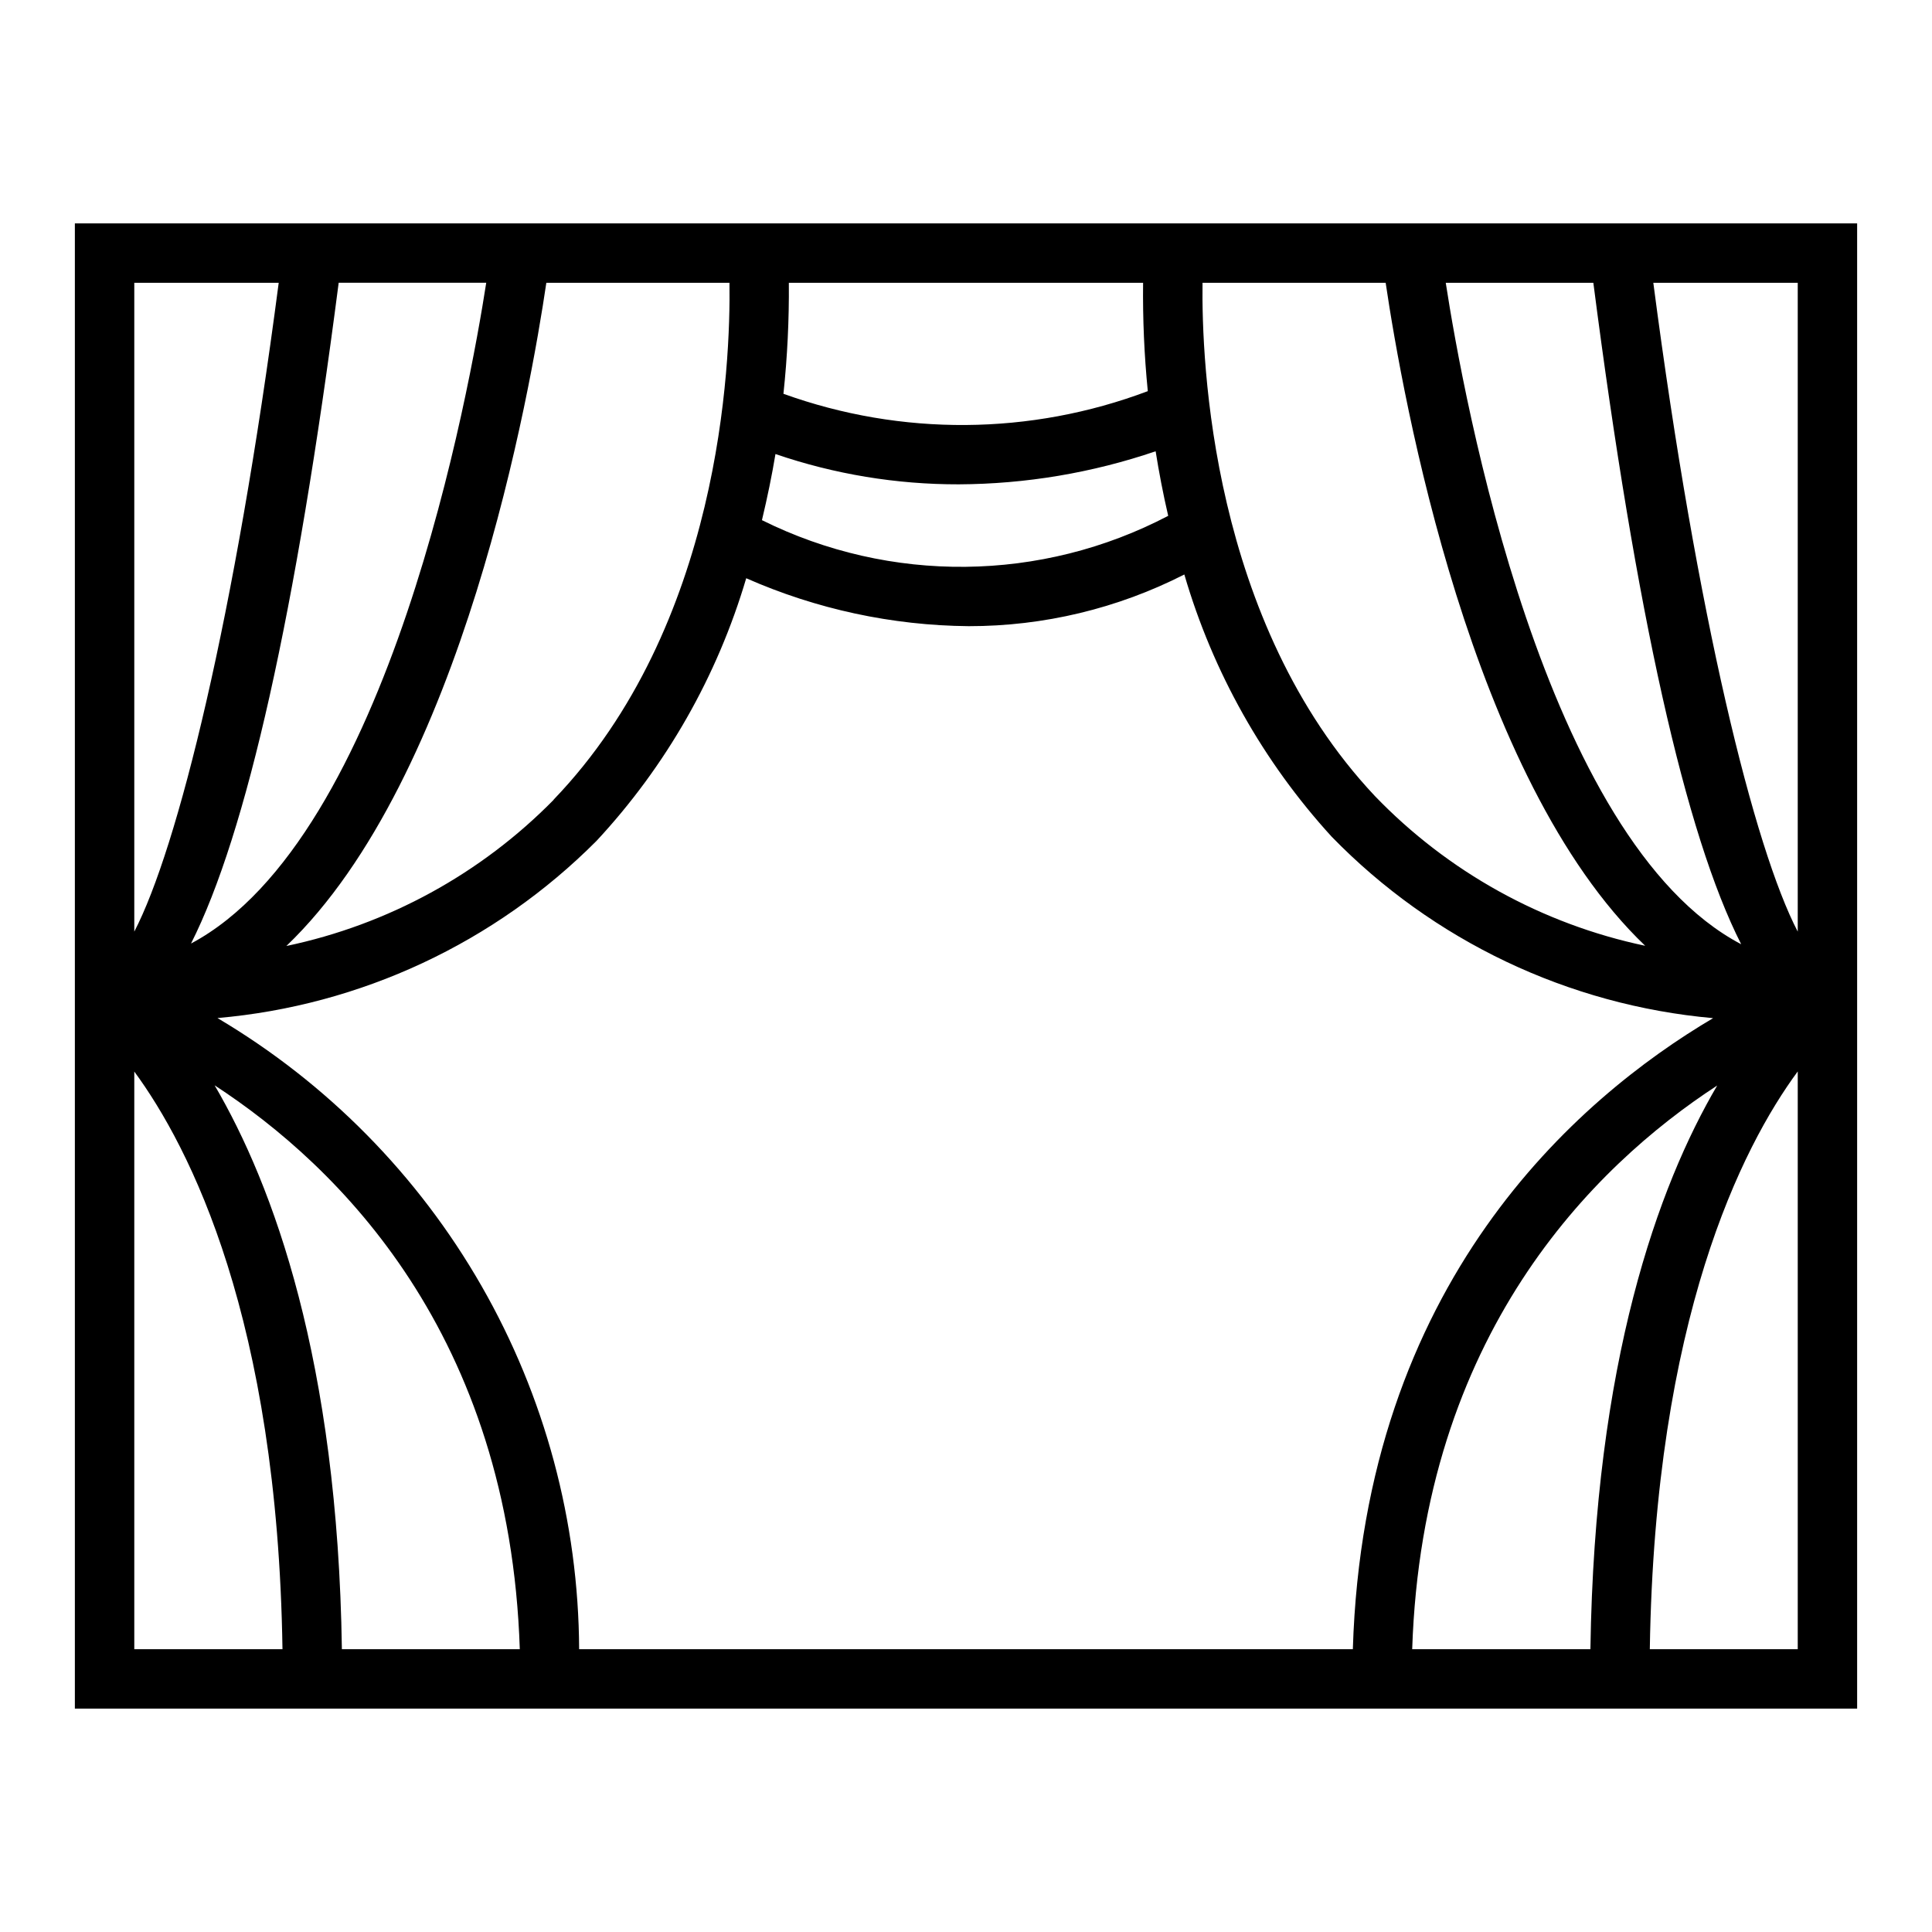
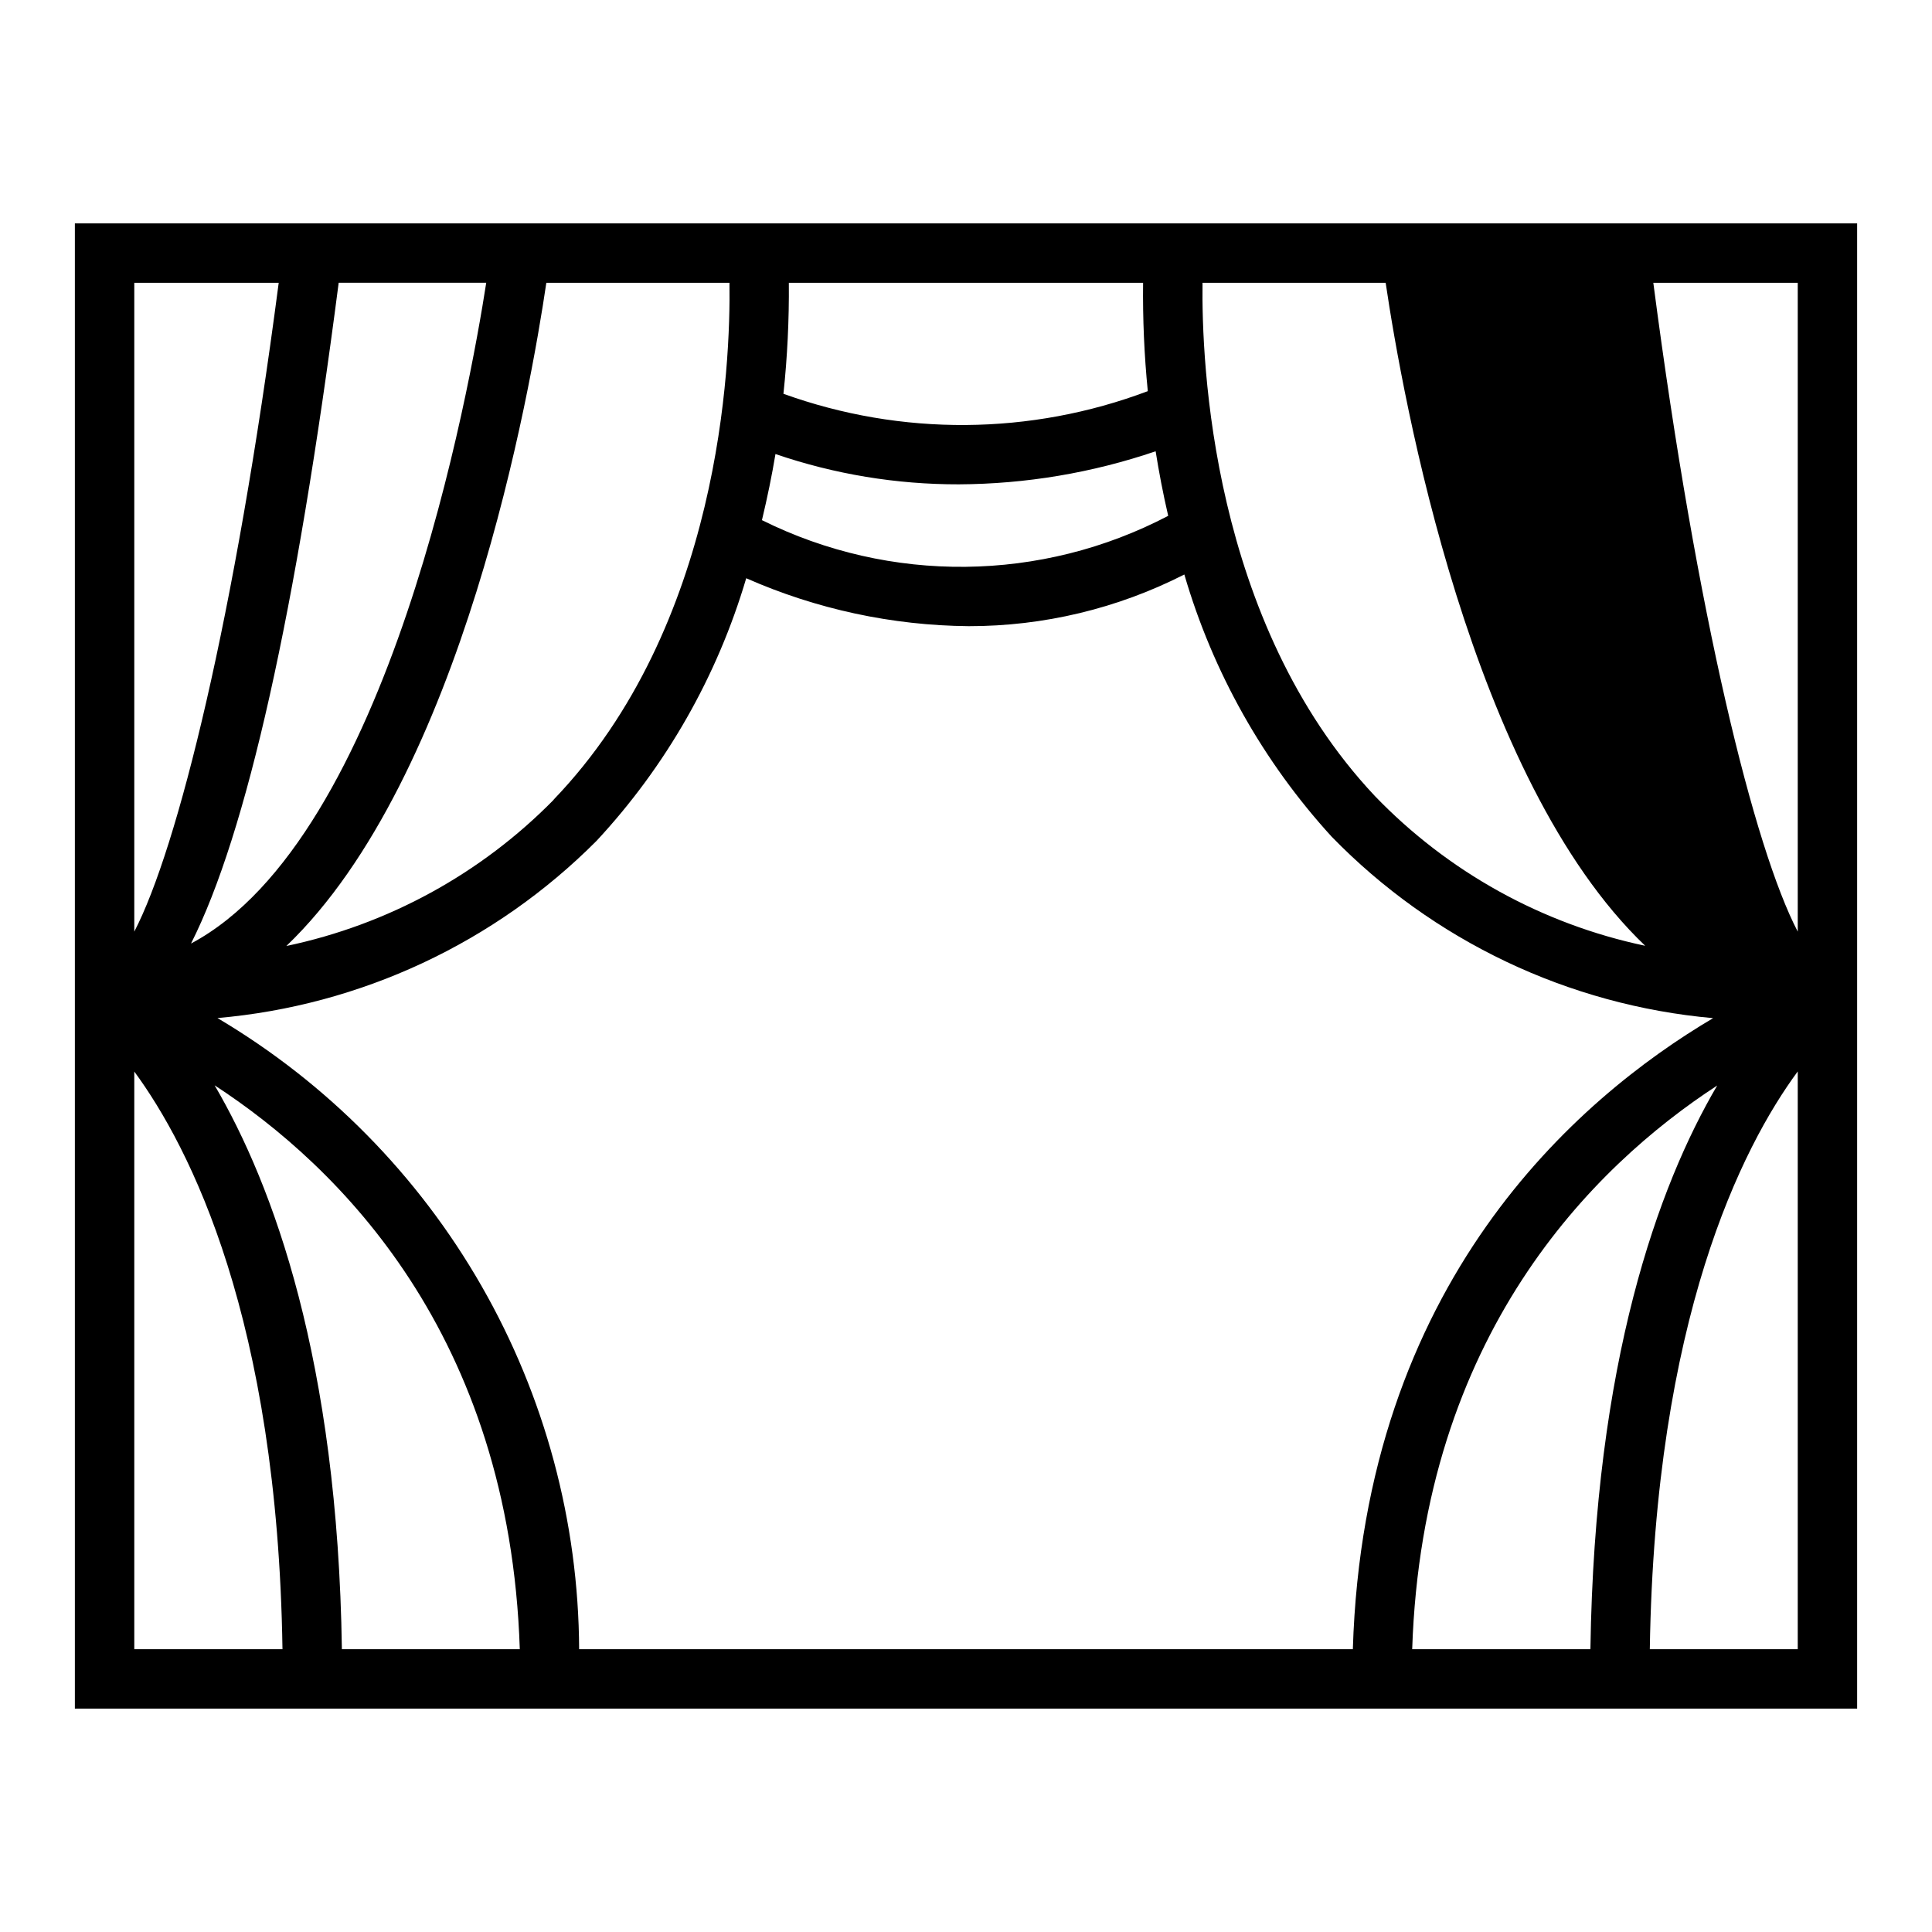
<svg xmlns="http://www.w3.org/2000/svg" fill="#000000" width="800px" height="800px" version="1.1" viewBox="144 144 512 512">
-   <path d="m163.84 203.2v393.6h472.32v-393.6zm363.3 15.742h39.113c11.297 87.641 24.402 146.21 39.18 175.29-52.348-27.473-73.633-145.08-78.293-175.29zm52.852 175.7c-27.316-5.75-52.273-19.578-71.637-39.691-43.383-46.098-45.957-115.19-45.672-136.01h48.531c4.504 30.387 22.457 131.46 68.777 175.7zm-230.49-130.32c15.633 5.352 32.051 8.066 48.578 8.031 17.75-0.078 35.371-3.039 52.176-8.762 0.875 5.512 1.961 11.211 3.328 17.113-33.633 17.609-73.668 18.031-107.66 1.141 1.441-6.031 2.652-11.918 3.582-17.523zm98.676-16.664c-31.078 11.723-65.316 11.969-96.559 0.699 1.039-9.77 1.516-19.594 1.434-29.418h93.879c-0.113 9.59 0.301 19.176 1.246 28.719zm-157.44 108.29v-0.004c-19.277 19.621-43.926 33.105-70.848 38.754 46.672-44.656 64.676-147.09 68.895-175.76h48.531c0.316 21.734-2.391 90.969-46.594 136.97zm-96.117 38.098c14.723-29.133 27.828-87.625 39.133-175.11h39.102c-4.316 27.805-25.656 147.16-78.234 175.11zm7.008 19.75c37.973-3.309 73.551-19.938 100.45-46.949 18.434-19.82 32.012-43.648 39.676-69.609 18.586 8.195 38.648 12.52 58.961 12.703 19.863 0.02 39.445-4.676 57.145-13.695 7.535 25.848 20.898 49.625 39.059 69.5 26.859 27.594 62.715 44.652 101.07 48.074-36.18 21.391-92.496 70.195-95.473 167.23h-205.04c-0.156-33.785-9.07-66.953-25.871-96.266-16.797-29.316-40.906-53.773-69.977-70.992zm80.121 167.26h-47.148c-1.109-76.523-18.199-122.94-33.723-149.43 33.023 21.512 78.16 66.094 80.871 149.43zm317.33-149.39c-15.609 26.59-32.488 73.074-33.605 149.39h-47.23c2.746-83.277 47.859-127.88 80.836-149.39zm21.34-40.777c-11.484-22.027-26.699-83.246-38.273-171.94h38.273zm-402.56-171.94c-11.586 88.703-26.812 149.91-38.273 171.94v-171.94zm-38.273 209.02c14.809 20.152 37.949 65.535 39.273 153.09h-39.273zm401.63 153.09c1.355-87.535 24.402-133.04 39.203-153.12v153.12z" />
+   <path d="m163.84 203.2v393.6h472.32v-393.6zm363.3 15.742h39.113zm52.852 175.7c-27.316-5.75-52.273-19.578-71.637-39.691-43.383-46.098-45.957-115.19-45.672-136.01h48.531c4.504 30.387 22.457 131.46 68.777 175.7zm-230.49-130.32c15.633 5.352 32.051 8.066 48.578 8.031 17.75-0.078 35.371-3.039 52.176-8.762 0.875 5.512 1.961 11.211 3.328 17.113-33.633 17.609-73.668 18.031-107.66 1.141 1.441-6.031 2.652-11.918 3.582-17.523zm98.676-16.664c-31.078 11.723-65.316 11.969-96.559 0.699 1.039-9.77 1.516-19.594 1.434-29.418h93.879c-0.113 9.59 0.301 19.176 1.246 28.719zm-157.44 108.29v-0.004c-19.277 19.621-43.926 33.105-70.848 38.754 46.672-44.656 64.676-147.09 68.895-175.76h48.531c0.316 21.734-2.391 90.969-46.594 136.97zm-96.117 38.098c14.723-29.133 27.828-87.625 39.133-175.11h39.102c-4.316 27.805-25.656 147.16-78.234 175.11zm7.008 19.75c37.973-3.309 73.551-19.938 100.45-46.949 18.434-19.82 32.012-43.648 39.676-69.609 18.586 8.195 38.648 12.52 58.961 12.703 19.863 0.02 39.445-4.676 57.145-13.695 7.535 25.848 20.898 49.625 39.059 69.5 26.859 27.594 62.715 44.652 101.07 48.074-36.18 21.391-92.496 70.195-95.473 167.23h-205.04c-0.156-33.785-9.07-66.953-25.871-96.266-16.797-29.316-40.906-53.773-69.977-70.992zm80.121 167.26h-47.148c-1.109-76.523-18.199-122.94-33.723-149.43 33.023 21.512 78.16 66.094 80.871 149.43zm317.33-149.39c-15.609 26.59-32.488 73.074-33.605 149.39h-47.23c2.746-83.277 47.859-127.88 80.836-149.39zm21.34-40.777c-11.484-22.027-26.699-83.246-38.273-171.94h38.273zm-402.56-171.94c-11.586 88.703-26.812 149.91-38.273 171.94v-171.94zm-38.273 209.02c14.809 20.152 37.949 65.535 39.273 153.09h-39.273zm401.63 153.09c1.355-87.535 24.402-133.04 39.203-153.12v153.12z" />
</svg>